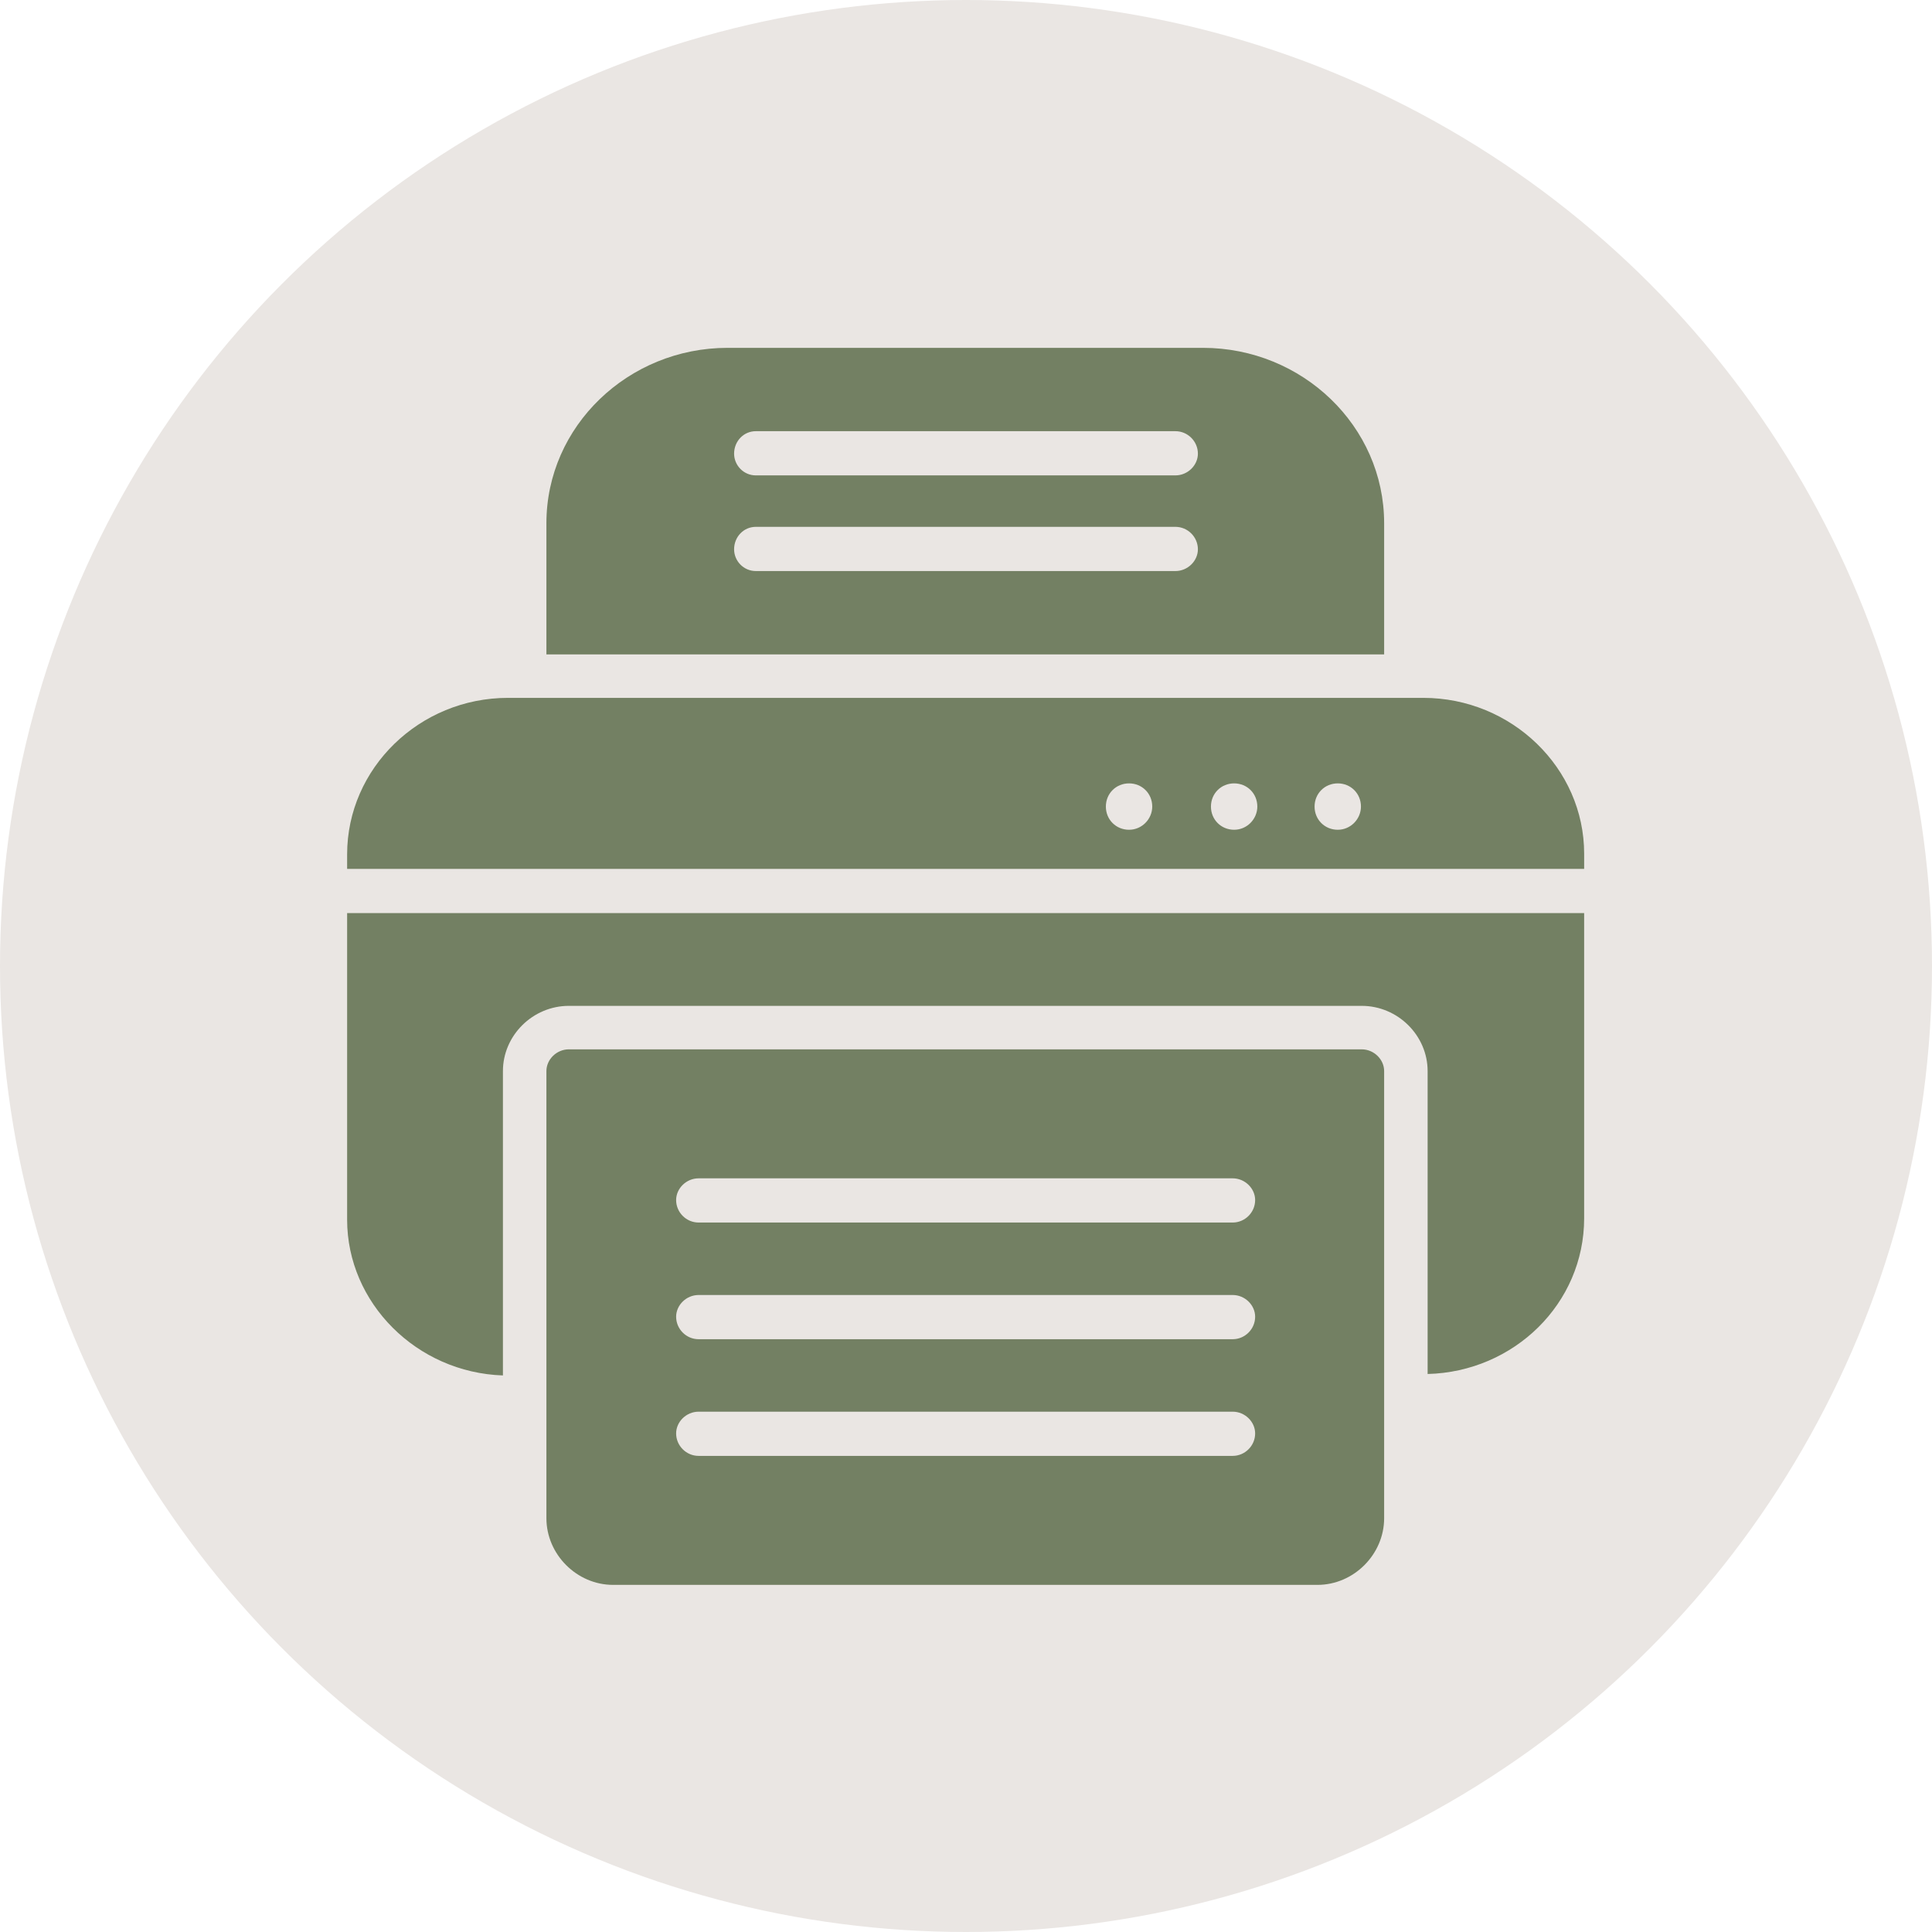
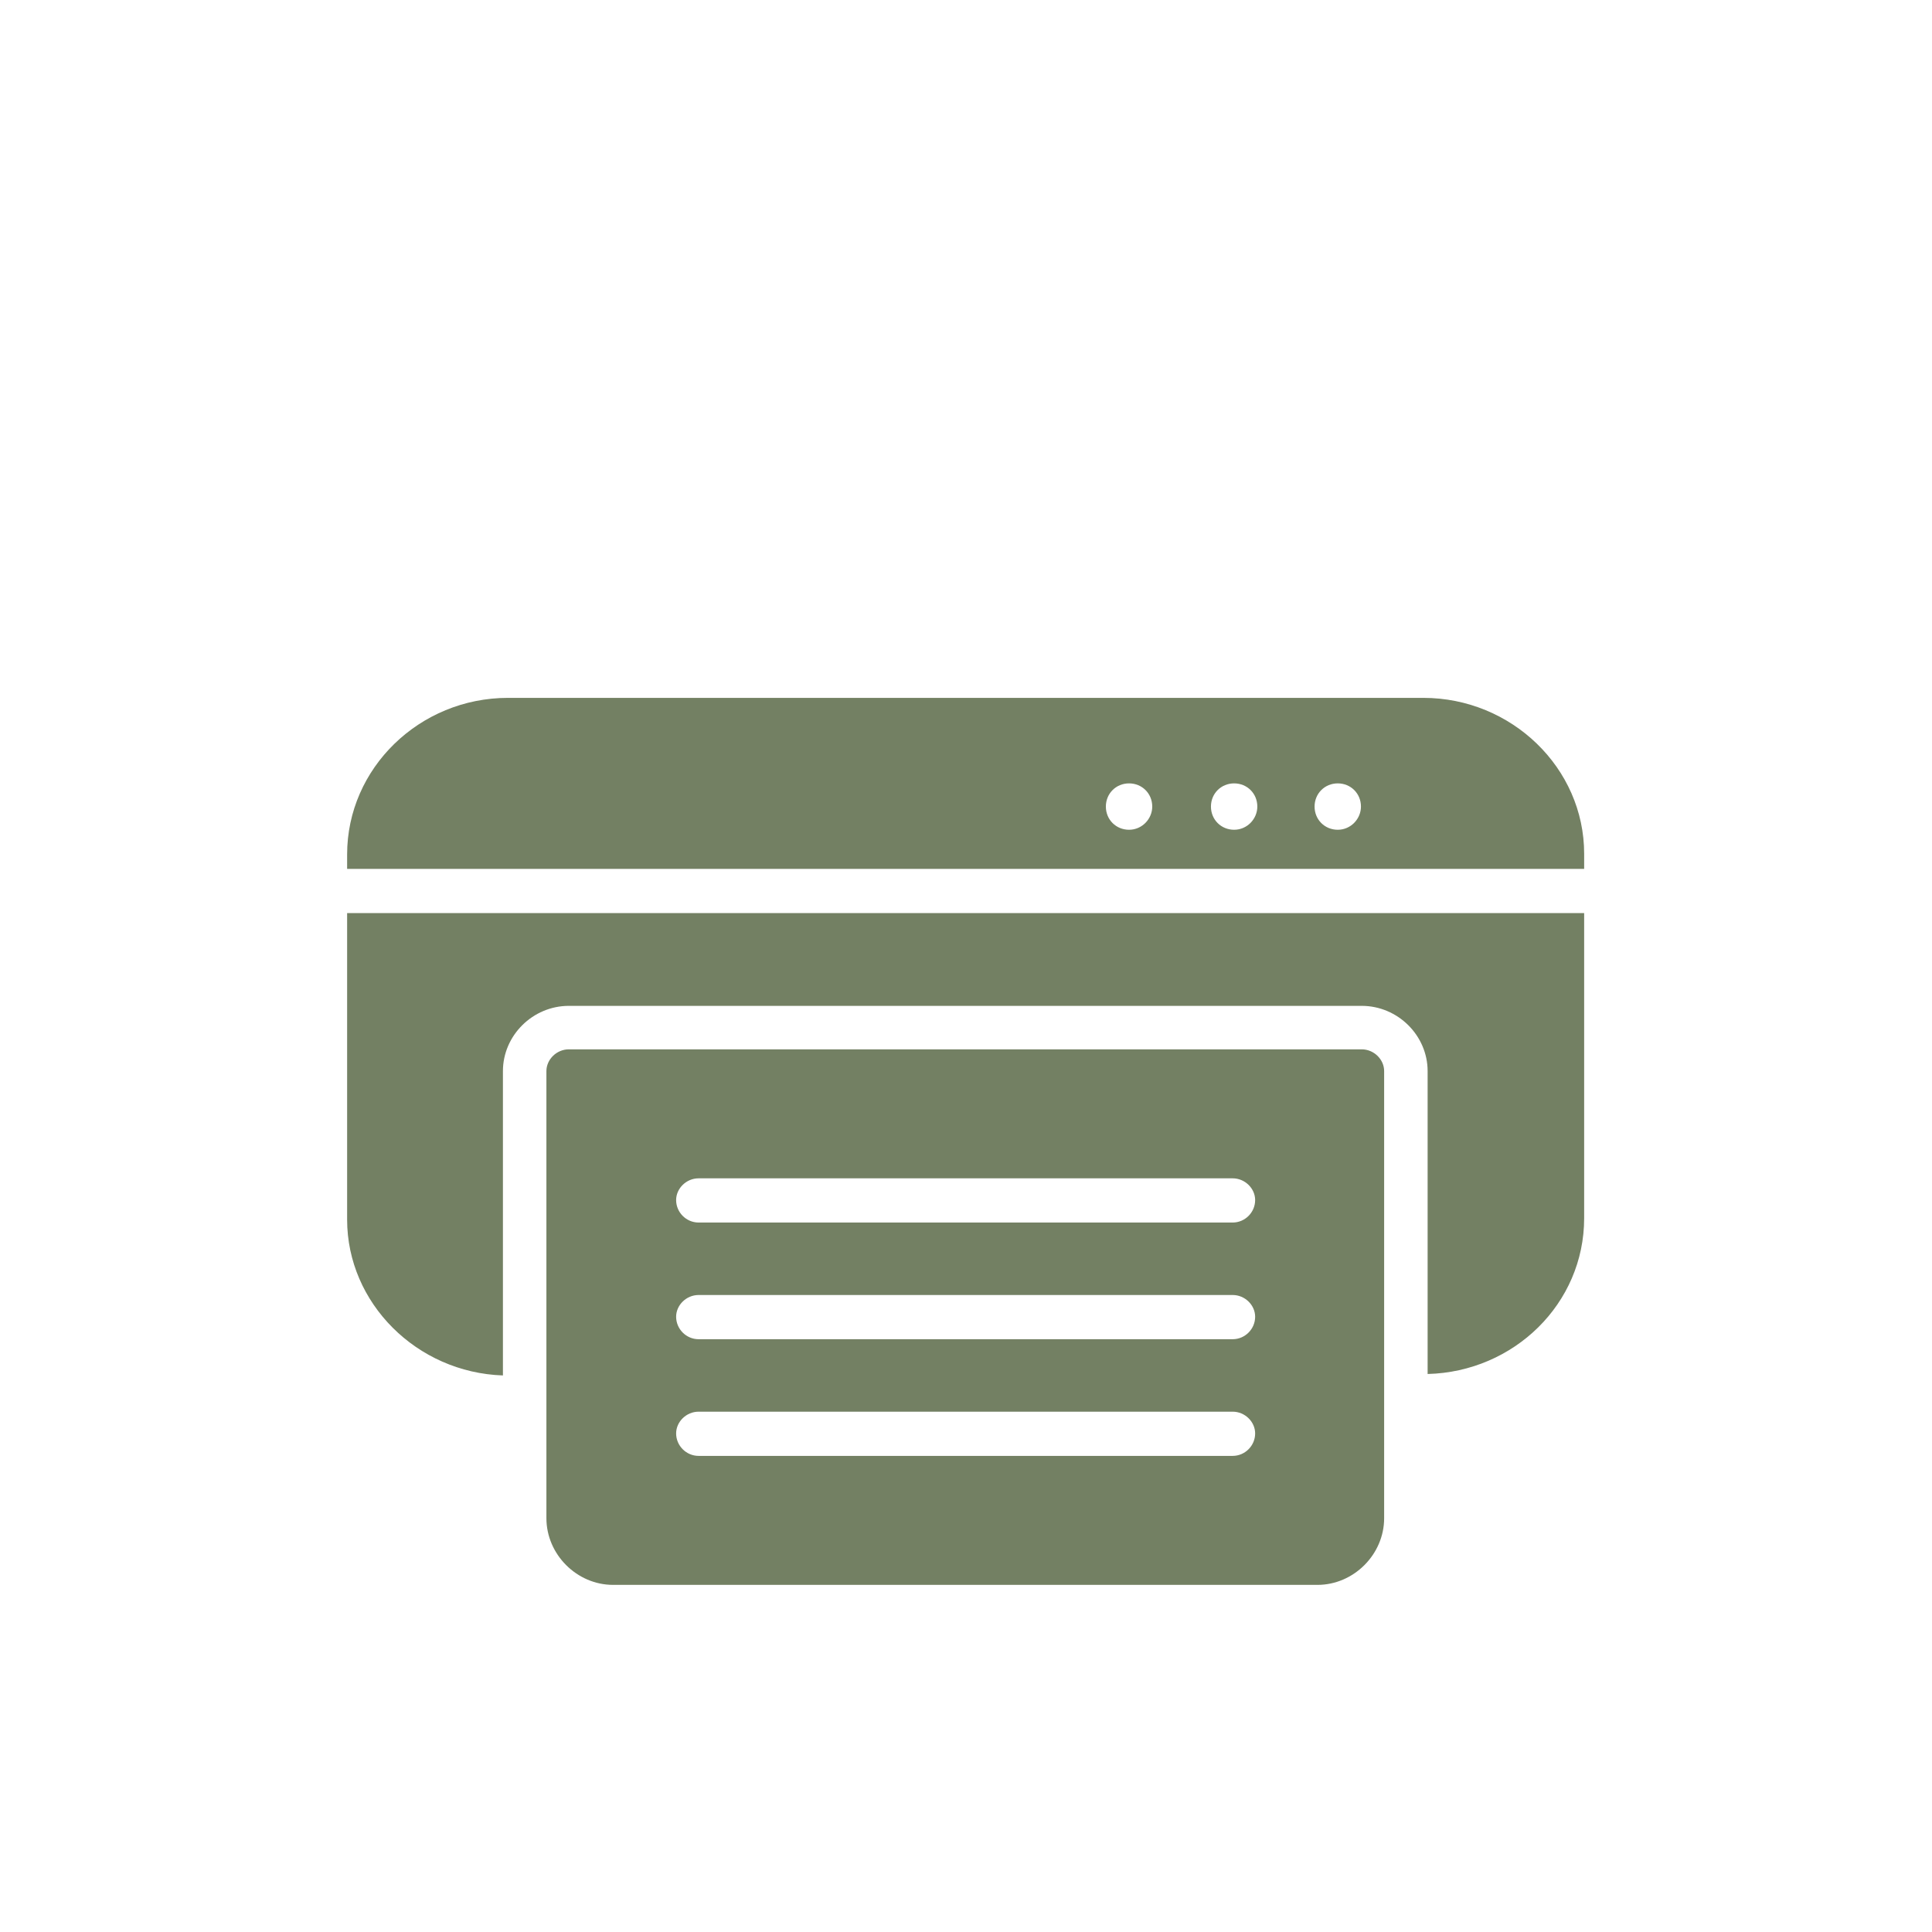
<svg xmlns="http://www.w3.org/2000/svg" clip-rule="evenodd" fill="#000000" fill-rule="evenodd" height="2666" image-rendering="optimizeQuality" preserveAspectRatio="xMidYMid meet" shape-rendering="geometricPrecision" text-rendering="geometricPrecision" version="1" viewBox="0.0 0.0 2666.0 2666.0" width="2666" zoomAndPan="magnify">
  <g>
    <g id="change1_1">
-       <circle cx="1333" cy="1333" fill="#eae6e3" r="1333" />
-     </g>
+       </g>
    <g id="change2_1">
      <path d="M694 1898c-119,-4 -215,-100 -215,-215l0 -423 1707 0 0 421c0,118 -97,212 -216,215l0 -418c0,-49 -41,-90 -91,-90l-1094 0c-50,0 -91,41 -91,90l0 420zm864 -817c18,0 32,14 32,32 0,17 -14,32 -32,32 -18,0 -32,-14 -32,-32 0,-18 14,-32 32,-32zm145 0c18,0 32,14 32,32 0,17 -14,32 -32,32 -18,0 -32,-14 -32,-32 0,-18 14,-32 32,-32zm143 0c18,0 32,14 32,32 0,17 -14,32 -32,32 -18,0 -32,-14 -32,-32 0,-18 14,-32 32,-32zm-1367 118l0 -20c0,-119 100,-216 222,-216l1263 0c122,0 222,97 222,215l0 21 -1707 0z" fill="#738063" />
    </g>
    <g id="change2_2">
-       <path d="M754 903l0 -181c0,-134 113,-242 250,-242l656 0c137,0 250,108 250,242l0 181 -1156 0zm868 -247l-579 0c-17,0 -30,-14 -30,-30 0,-17 13,-31 30,-31l579 0c17,0 31,14 31,31 0,16 -14,30 -31,30zm0 132l-579 0c-17,0 -30,-14 -30,-30 0,-17 13,-31 30,-31l579 0c17,0 31,14 31,31 0,16 -14,30 -31,30z" fill="#738063" />
-     </g>
+       </g>
    <g id="change2_3">
      <path d="M1818 2187l-972 0c-50,0 -92,-42 -92,-92l0 -617c0,-16 14,-30 31,-30l1094 0c17,0 31,14 31,30l0 617c0,50 -42,92 -92,92zm-117 -500l-737 0c-17,0 -31,-14 -31,-31 0,-16 14,-30 31,-30l737 0c17,0 31,14 31,30 0,17 -14,31 -31,31zm0 161l-737 0c-17,0 -31,-14 -31,-31 0,-16 14,-30 31,-30l737 0c17,0 31,14 31,30 0,17 -14,31 -31,31zm0 161l-737 0c-17,0 -31,-14 -31,-31 0,-16 14,-30 31,-30l737 0c17,0 31,14 31,30 0,17 -14,31 -31,31z" fill="#738063" />
    </g>
  </g>
</svg>